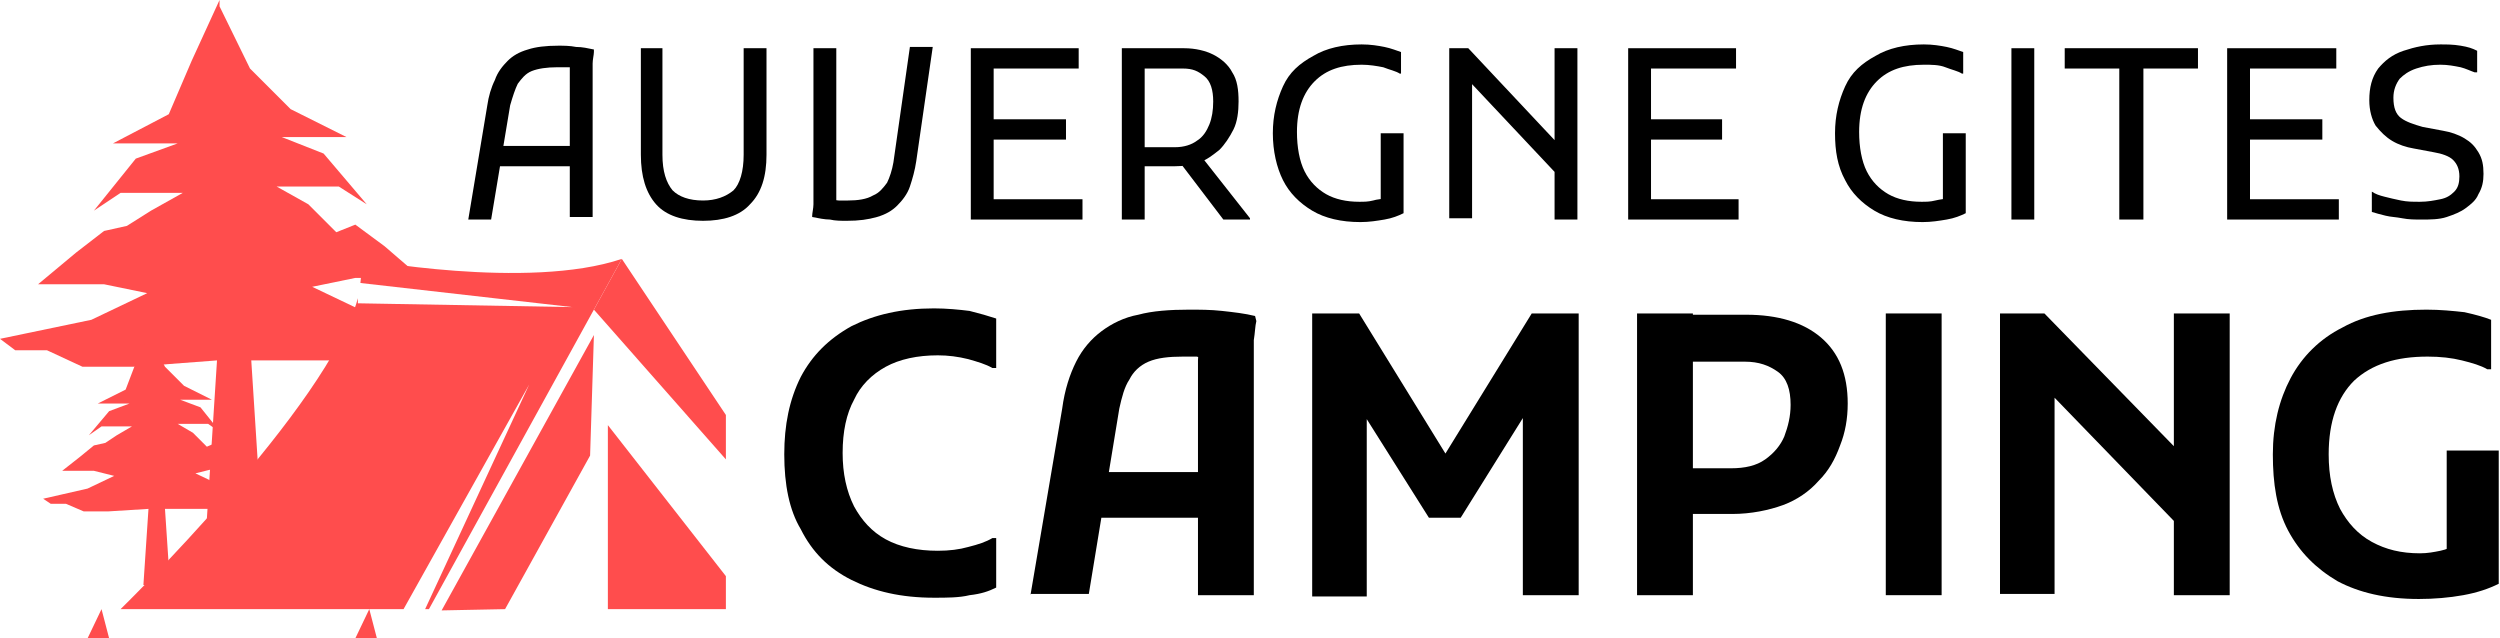
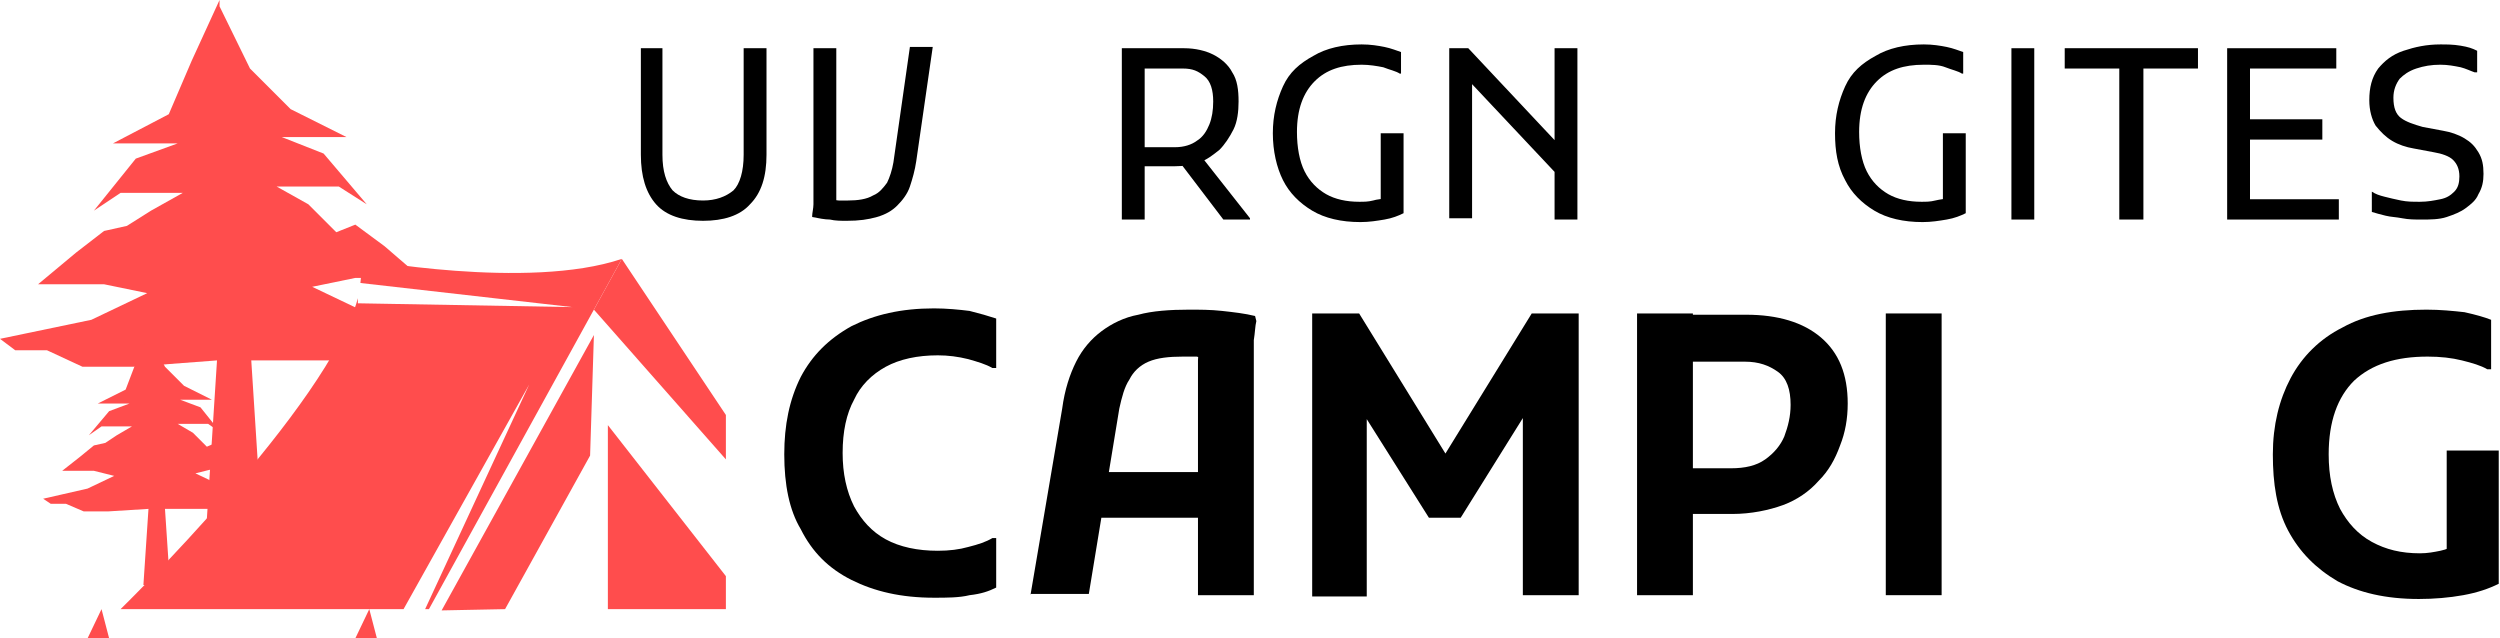
<svg xmlns="http://www.w3.org/2000/svg" version="1.1" id="Layer_1" x="0px" y="0px" width="197px" height="50.3px" viewBox="0 0 197 50.3" style="enable-background:new 0 0 197 50.3;" xml:space="preserve">
  <style type="text/css">
	.st0{fill:#FF4D4D;}
</style>
  <g>
-     <path d="M36.9,17.3l1.5-9c0.1-0.7,0.3-1.4,0.6-2c0.2-0.6,0.6-1.1,1-1.5c0.4-0.4,0.9-0.7,1.6-0.9c0.6-0.2,1.4-0.3,2.4-0.3   c0.4,0,0.9,0,1.4,0.1c0.5,0,0.9,0.1,1.4,0.2l0,0.2c0,0.2-0.1,0.6-0.1,0.9s0,0.7,0,1.1s0,0.7,0,0.9v10.1h-1.8V6.2c0-0.2,0-0.5,0-0.7   c0-0.2,0-0.4,0.1-0.6l0.3,0.5c-0.2-0.1-0.4-0.1-0.6-0.1c-0.2,0-0.5,0-0.8,0c-0.8,0-1.5,0.1-2,0.3c-0.5,0.2-0.8,0.6-1.1,1   c-0.2,0.4-0.4,1-0.6,1.7l-1.5,9H36.9z M38.8,13.1v-1.6h6.8v1.6H38.8z" />
    <path d="M50.4,3.8h1.8v8.4c0,1.3,0.3,2.2,0.8,2.8c0.5,0.5,1.3,0.8,2.4,0.8c1,0,1.8-0.3,2.4-0.8c0.5-0.5,0.8-1.5,0.8-2.8V3.8h1.8   v8.4c0,1.7-0.4,3-1.3,3.9c-0.8,0.9-2.1,1.3-3.7,1.3c-1.6,0-2.9-0.4-3.7-1.3c-0.8-0.9-1.2-2.2-1.2-3.9V3.8z" />
    <path d="M64,17c0-0.2,0.1-0.6,0.1-0.9c0-0.4,0-0.7,0-1.1s0-0.7,0-0.9V3.8h1.8v11.1c0,0.2,0,0.5,0,0.7c0,0.2,0,0.4,0,0.6l-0.4-0.5   c0.2,0,0.4,0.1,0.6,0.1c0.2,0,0.5,0,0.7,0c0.8,0,1.5-0.1,2-0.4c0.5-0.2,0.8-0.6,1.1-1c0.2-0.4,0.4-1,0.5-1.6l1.3-9.1h1.8l-1.3,9   c-0.1,0.7-0.3,1.4-0.5,2s-0.6,1.1-1,1.5c-0.4,0.4-0.9,0.7-1.6,0.9s-1.4,0.3-2.4,0.3c-0.4,0-0.9,0-1.3-0.1c-0.4,0-0.9-0.1-1.4-0.2   L64,17z" />
-     <path d="M76.5,17.3V3.8h1.8v13.5H76.5z M77.6,5.4V3.8H85v1.6H77.6z M77.6,11V9.4H84V11H77.6z M77.6,17.3v-1.6h7.7v1.6H77.6z" />
    <path d="M88.4,17.3V3.8h1.8v13.5H88.4z M89.4,13.2v-1.6h3.2c0.7,0,1.3-0.2,1.7-0.5c0.5-0.3,0.8-0.8,1-1.3c0.2-0.5,0.3-1.1,0.3-1.8   c0-0.9-0.2-1.6-0.7-2S94,5.4,93.2,5.4h-3.7V3.8h3.8c0.9,0,1.7,0.2,2.3,0.5s1.2,0.8,1.5,1.4c0.4,0.6,0.5,1.4,0.5,2.3   c0,0.8-0.1,1.6-0.4,2.2s-0.7,1.2-1.1,1.6c-0.5,0.4-1,0.8-1.6,1c-0.6,0.2-1.2,0.3-1.9,0.3H89.4z M96.4,17.3l-3.5-4.6l1.9-0.2   l3.7,4.7v0.1H96.4z" />
    <path d="M100.3,10.5c0-1.4,0.3-2.6,0.8-3.7s1.3-1.8,2.4-2.4c1-0.6,2.3-0.9,3.8-0.9c0.7,0,1.3,0.1,1.8,0.2c0.5,0.1,1,0.3,1.3,0.4   v1.7h-0.1c-0.3-0.2-0.8-0.3-1.3-0.5c-0.5-0.1-1.1-0.2-1.7-0.2c-1.6,0-2.8,0.4-3.7,1.3s-1.4,2.2-1.4,4c0,1.2,0.2,2.3,0.6,3.1   c0.4,0.8,1,1.4,1.7,1.8s1.6,0.6,2.6,0.6c0.4,0,0.7,0,1.1-0.1c0.3-0.1,0.7-0.1,1-0.2l-0.4,0.8v-5.9h1.8v6.3   c-0.4,0.2-0.9,0.4-1.5,0.5c-0.6,0.1-1.2,0.2-1.9,0.2c-1.5,0-2.8-0.3-3.8-0.9s-1.8-1.4-2.3-2.4S100.3,11.9,100.3,10.5z" />
    <path d="M114.2,17.3V3.8h1.5l7.7,8.2v2.5l-7.9-8.4l0.5-0.2v11.3H114.2z M122.5,17.3V3.8h1.8v13.5H122.5z" />
-     <path d="M128.3,17.3V3.8h1.8v13.5H128.3z M129.3,5.4V3.8h7.5v1.6H129.3z M129.3,11V9.4h6.4V11H129.3z M129.3,17.3v-1.6h7.7v1.6   H129.3z" />
    <path d="M144.6,10.5c0-1.4,0.3-2.6,0.8-3.7s1.3-1.8,2.4-2.4c1-0.6,2.3-0.9,3.8-0.9c0.7,0,1.3,0.1,1.8,0.2s1,0.3,1.3,0.4v1.7h-0.1   c-0.3-0.2-0.8-0.3-1.3-0.5s-1.1-0.2-1.7-0.2c-1.6,0-2.8,0.4-3.7,1.3s-1.4,2.2-1.4,4c0,1.2,0.2,2.3,0.6,3.1c0.4,0.8,1,1.4,1.7,1.8   c0.7,0.4,1.6,0.6,2.6,0.6c0.4,0,0.7,0,1.1-0.1s0.7-0.1,1-0.2l-0.4,0.8v-5.9h1.8v6.3c-0.4,0.2-0.9,0.4-1.5,0.5   c-0.6,0.1-1.2,0.2-1.9,0.2c-1.5,0-2.8-0.3-3.8-0.9c-1-0.6-1.8-1.4-2.3-2.4C144.8,13.1,144.6,11.9,144.6,10.5z" />
    <path d="M158.5,3.8h1.8v13.5h-1.8V3.8z" />
    <path d="M162.7,3.8h10.5v1.6h-4.3v11.9H167V5.4h-4.3V3.8z" />
    <path d="M175.5,17.3V3.8h1.8v13.5H175.5z M176.6,5.4V3.8h7.5v1.6H176.6z M176.6,11V9.4h6.4V11H176.6z M176.6,17.3v-1.6h7.7v1.6   H176.6z" />
    <path d="M186.8,15.1h0.1c0.3,0.2,0.6,0.3,1,0.4c0.4,0.1,0.8,0.2,1.3,0.3c0.5,0.1,0.9,0.1,1.5,0.1c0.6,0,1.1-0.1,1.6-0.2   c0.5-0.1,0.8-0.3,1.1-0.6s0.4-0.7,0.4-1.2c0-0.6-0.2-1-0.5-1.3c-0.3-0.3-0.9-0.5-1.5-0.6l-1.6-0.3c-0.6-0.1-1.2-0.3-1.7-0.6   c-0.5-0.3-0.9-0.7-1.3-1.2c-0.3-0.5-0.5-1.2-0.5-2c0-1,0.2-1.8,0.7-2.5c0.5-0.6,1.1-1.1,2-1.4s1.8-0.5,2.9-0.5c0.5,0,1,0,1.6,0.1   s0.9,0.2,1.3,0.4v1.7H195c-0.3-0.1-0.7-0.3-1.1-0.4c-0.5-0.1-1-0.2-1.6-0.2c-0.7,0-1.3,0.1-1.9,0.3c-0.6,0.2-1,0.5-1.3,0.8   c-0.3,0.4-0.5,0.9-0.5,1.5c0,0.8,0.2,1.3,0.6,1.6s1,0.5,1.7,0.7l1.6,0.3c0.6,0.1,1.2,0.3,1.7,0.6c0.5,0.3,0.8,0.6,1.1,1.1   c0.3,0.5,0.4,1,0.4,1.7c0,0.6-0.1,1.1-0.4,1.6c-0.2,0.5-0.6,0.8-1,1.1c-0.4,0.3-0.9,0.5-1.5,0.7s-1.3,0.2-2,0.2c-0.5,0-1,0-1.5-0.1   c-0.5-0.1-0.9-0.1-1.3-0.2c-0.4-0.1-0.8-0.2-1.1-0.3V15.1z" />
    <path d="M61.8,35.8c0-2.3,0.4-4.3,1.3-6.1c0.9-1.7,2.2-3,4-4c1.8-0.9,3.9-1.4,6.5-1.4c1,0,2,0.1,2.8,0.2c0.8,0.2,1.5,0.4,2.1,0.6   v3.9h-0.3c-0.5-0.3-1.2-0.5-1.9-0.7c-0.8-0.2-1.6-0.3-2.4-0.3c-1.6,0-3,0.3-4.1,0.9c-1.1,0.6-2,1.5-2.5,2.6   c-0.6,1.1-0.9,2.5-0.9,4.2c0,1.6,0.3,3,0.9,4.2c0.6,1.1,1.4,2,2.5,2.6c1.1,0.6,2.5,0.9,4.1,0.9c0.9,0,1.7-0.1,2.4-0.3   c0.8-0.2,1.4-0.4,1.9-0.7h0.3v3.9c-0.6,0.3-1.2,0.5-2.1,0.6c-0.8,0.2-1.8,0.2-2.8,0.2c-2.6,0-4.7-0.5-6.5-1.4s-3.1-2.2-4-4   C62.2,40.2,61.8,38.2,61.8,35.8z" />
    <path d="M81.2,46.9l2.5-14.7c0.2-1.5,0.6-2.7,1.1-3.7s1.2-1.8,2-2.4c0.8-0.6,1.8-1.1,2.9-1.3c1.1-0.3,2.5-0.4,4-0.4   c0.8,0,1.7,0,2.6,0.1c0.9,0.1,1.8,0.2,2.6,0.4l0.1,0.4c-0.1,0.4-0.1,0.9-0.2,1.5c0,0.6,0,1.2,0,1.9s0,1.1,0,1.6v16.6h-4.4v-17   c0-0.5,0-1,0-1.5c0-0.4,0.1-0.8,0.2-1.2l0.6,1.1c-0.2-0.1-0.6-0.1-0.9-0.2c-0.4,0-0.8,0-1.1,0c-1.1,0-2,0.1-2.7,0.4   c-0.7,0.3-1.2,0.8-1.5,1.4c-0.4,0.6-0.6,1.4-0.8,2.3l-2.4,14.6H81.2z M84.8,40.8v-3.6h11.5v3.6H84.8z" />
    <path d="M103.4,46.9V24.7h3.7l7.7,12.5H113l7.7-12.5h3.7v22.2h-4.4V31.3l0.9,0.2l-5.8,9.3h-2.5l-5.8-9.2l0.9-0.2v15.6H103.4z" />
    <path d="M129,46.9V24.7h4.4v22.2H129z M131.4,40.5v-3.6h5c1.1,0,2-0.2,2.7-0.7c0.7-0.5,1.2-1.1,1.5-1.8c0.3-0.8,0.5-1.6,0.5-2.5   c0-1.2-0.3-2.1-1-2.6s-1.5-0.8-2.6-0.8h-6v-3.7h6.1c2.5,0,4.5,0.6,5.9,1.8s2.1,2.9,2.1,5.2c0,1.2-0.2,2.3-0.6,3.3   c-0.4,1.1-0.9,2-1.7,2.8c-0.7,0.8-1.7,1.5-2.8,1.9s-2.5,0.7-4,0.7H131.4z" />
    <path d="M148.6,24.7h4.4v22.2h-4.4V24.7z" />
-     <path d="M157.6,46.9V24.7h3.5l11.8,12.1v5.9l-12.2-12.6l1.2-0.5v17.2H157.6z M171.3,46.9V24.7h4.4v22.2H171.3z" />
    <path d="M179.1,35.8c0-2.3,0.5-4.3,1.4-6s2.3-3.1,4.1-4c1.8-1,4-1.4,6.6-1.4c1.1,0,2.1,0.1,3,0.2c0.9,0.2,1.6,0.4,2.1,0.6v3.9h-0.3   c-0.5-0.3-1.2-0.5-2-0.7s-1.7-0.3-2.7-0.3c-2.5,0-4.4,0.6-5.8,1.9c-1.3,1.3-2,3.2-2,5.8c0,1.7,0.3,3.1,0.9,4.3   c0.6,1.1,1.4,2,2.5,2.6c1.1,0.6,2.3,0.9,3.8,0.9c0.6,0,1.1-0.1,1.6-0.2c0.5-0.1,0.9-0.3,1.4-0.6l-0.9,2.2v-9.5h4.1V46   c-0.8,0.4-1.7,0.7-2.8,0.9c-1.1,0.2-2.3,0.3-3.5,0.3c-2.6,0-4.7-0.5-6.4-1.4c-1.7-1-3-2.3-3.9-4S179.1,38.1,179.1,35.8z" />
  </g>
  <g>
    <g>
      <polygon class="st0" points="57.2,32.7 49,20.4 46.8,24.4 57.2,36.2   " />
      <line class="st0" x1="10.2" y1="47.8" x2="7.7" y2="50.1" />
      <polygon class="st0" points="8,48 6.9,50.3 8.6,50.3   " />
      <line class="st0" x1="31.6" y1="47.7" x2="29.1" y2="50" />
      <polygon class="st0" points="29.1,48 28,50.3 29.7,50.3   " />
      <polygon class="st0" points="46.5,35.9 46.8,26.4 34.8,48.1 39.8,48   " />
      <polygon class="st0" points="57.2,45.4 47.9,33.5 47.9,48 57.2,48   " />
      <path class="st0" d="M28.3,20.4c0.2,0.5,0.2,1.2,0.1,1.9l16.7,1.9l-16.9-0.3l0-0.4C25.9,32,9.5,48,9.5,48h22.3l9.9-17.7L33.5,48    h0.3L49,20.4C41.6,22.9,28.3,20.4,28.3,20.4z" />
    </g>
    <polygon class="st0" points="29,24.7 24.6,22.6 28,21.9 31.5,21.9 33.2,21.9 30.3,19.4 28,17.7 26.5,18.3 24.3,16.1 21.8,14.7    26.7,14.7 28.9,16.1 25.5,12.1 22.2,10.8 27.3,10.8 22.9,8.6 19.7,5.4 17.3,0.5 17.3,0 15.1,4.8 13.3,9 8.9,11.3 14,11.3    10.7,12.5 7.4,16.6 9.5,15.2 14.4,15.2 11.9,16.6 10,17.8 8.2,18.2 6,19.9 3,22.4 4.7,22.4 8.2,22.4 11.6,23.1 7.2,25.2 0,26.7    1.2,27.6 3.7,27.6 6.5,28.9 10.5,28.9 17.1,28.4 16.3,40.9 17.3,40.9 19.6,40.9 20.6,40.9 19.8,28.4 25.7,28.4 29.7,28.4    32.5,27.1 35,27.1 36.2,26.3  " />
    <polygon class="st0" points="17.5,38.3 15.4,37.3 17,36.9 18.7,36.9 19.6,36.9 18.1,35.7 17,34.9 16.3,35.2 15.2,34.1 14,33.4    16.4,33.4 17.4,34.1 15.8,32.1 14.2,31.5 16.7,31.5 14.5,30.4 13,28.9 11.8,26.5 11.8,26.3 10.7,28.6 9.9,30.7 7.7,31.8 10.2,31.8    8.6,32.4 7,34.3 8,33.6 10.4,33.6 9.2,34.3 8.3,34.9 7.4,35.1 6.3,36 4.9,37.1 5.7,37.1 7.4,37.1 9,37.5 6.9,38.5 3.4,39.3 4,39.7    5.2,39.7 6.6,40.3 8.5,40.3 11.7,40.1 11.3,46.1 11.8,46.1 12.9,46.1 13.4,46.1 13,40.1 15.9,40.1 17.9,40.1 19.2,39.5 20.4,39.5    21,39  " />
  </g>
</svg>